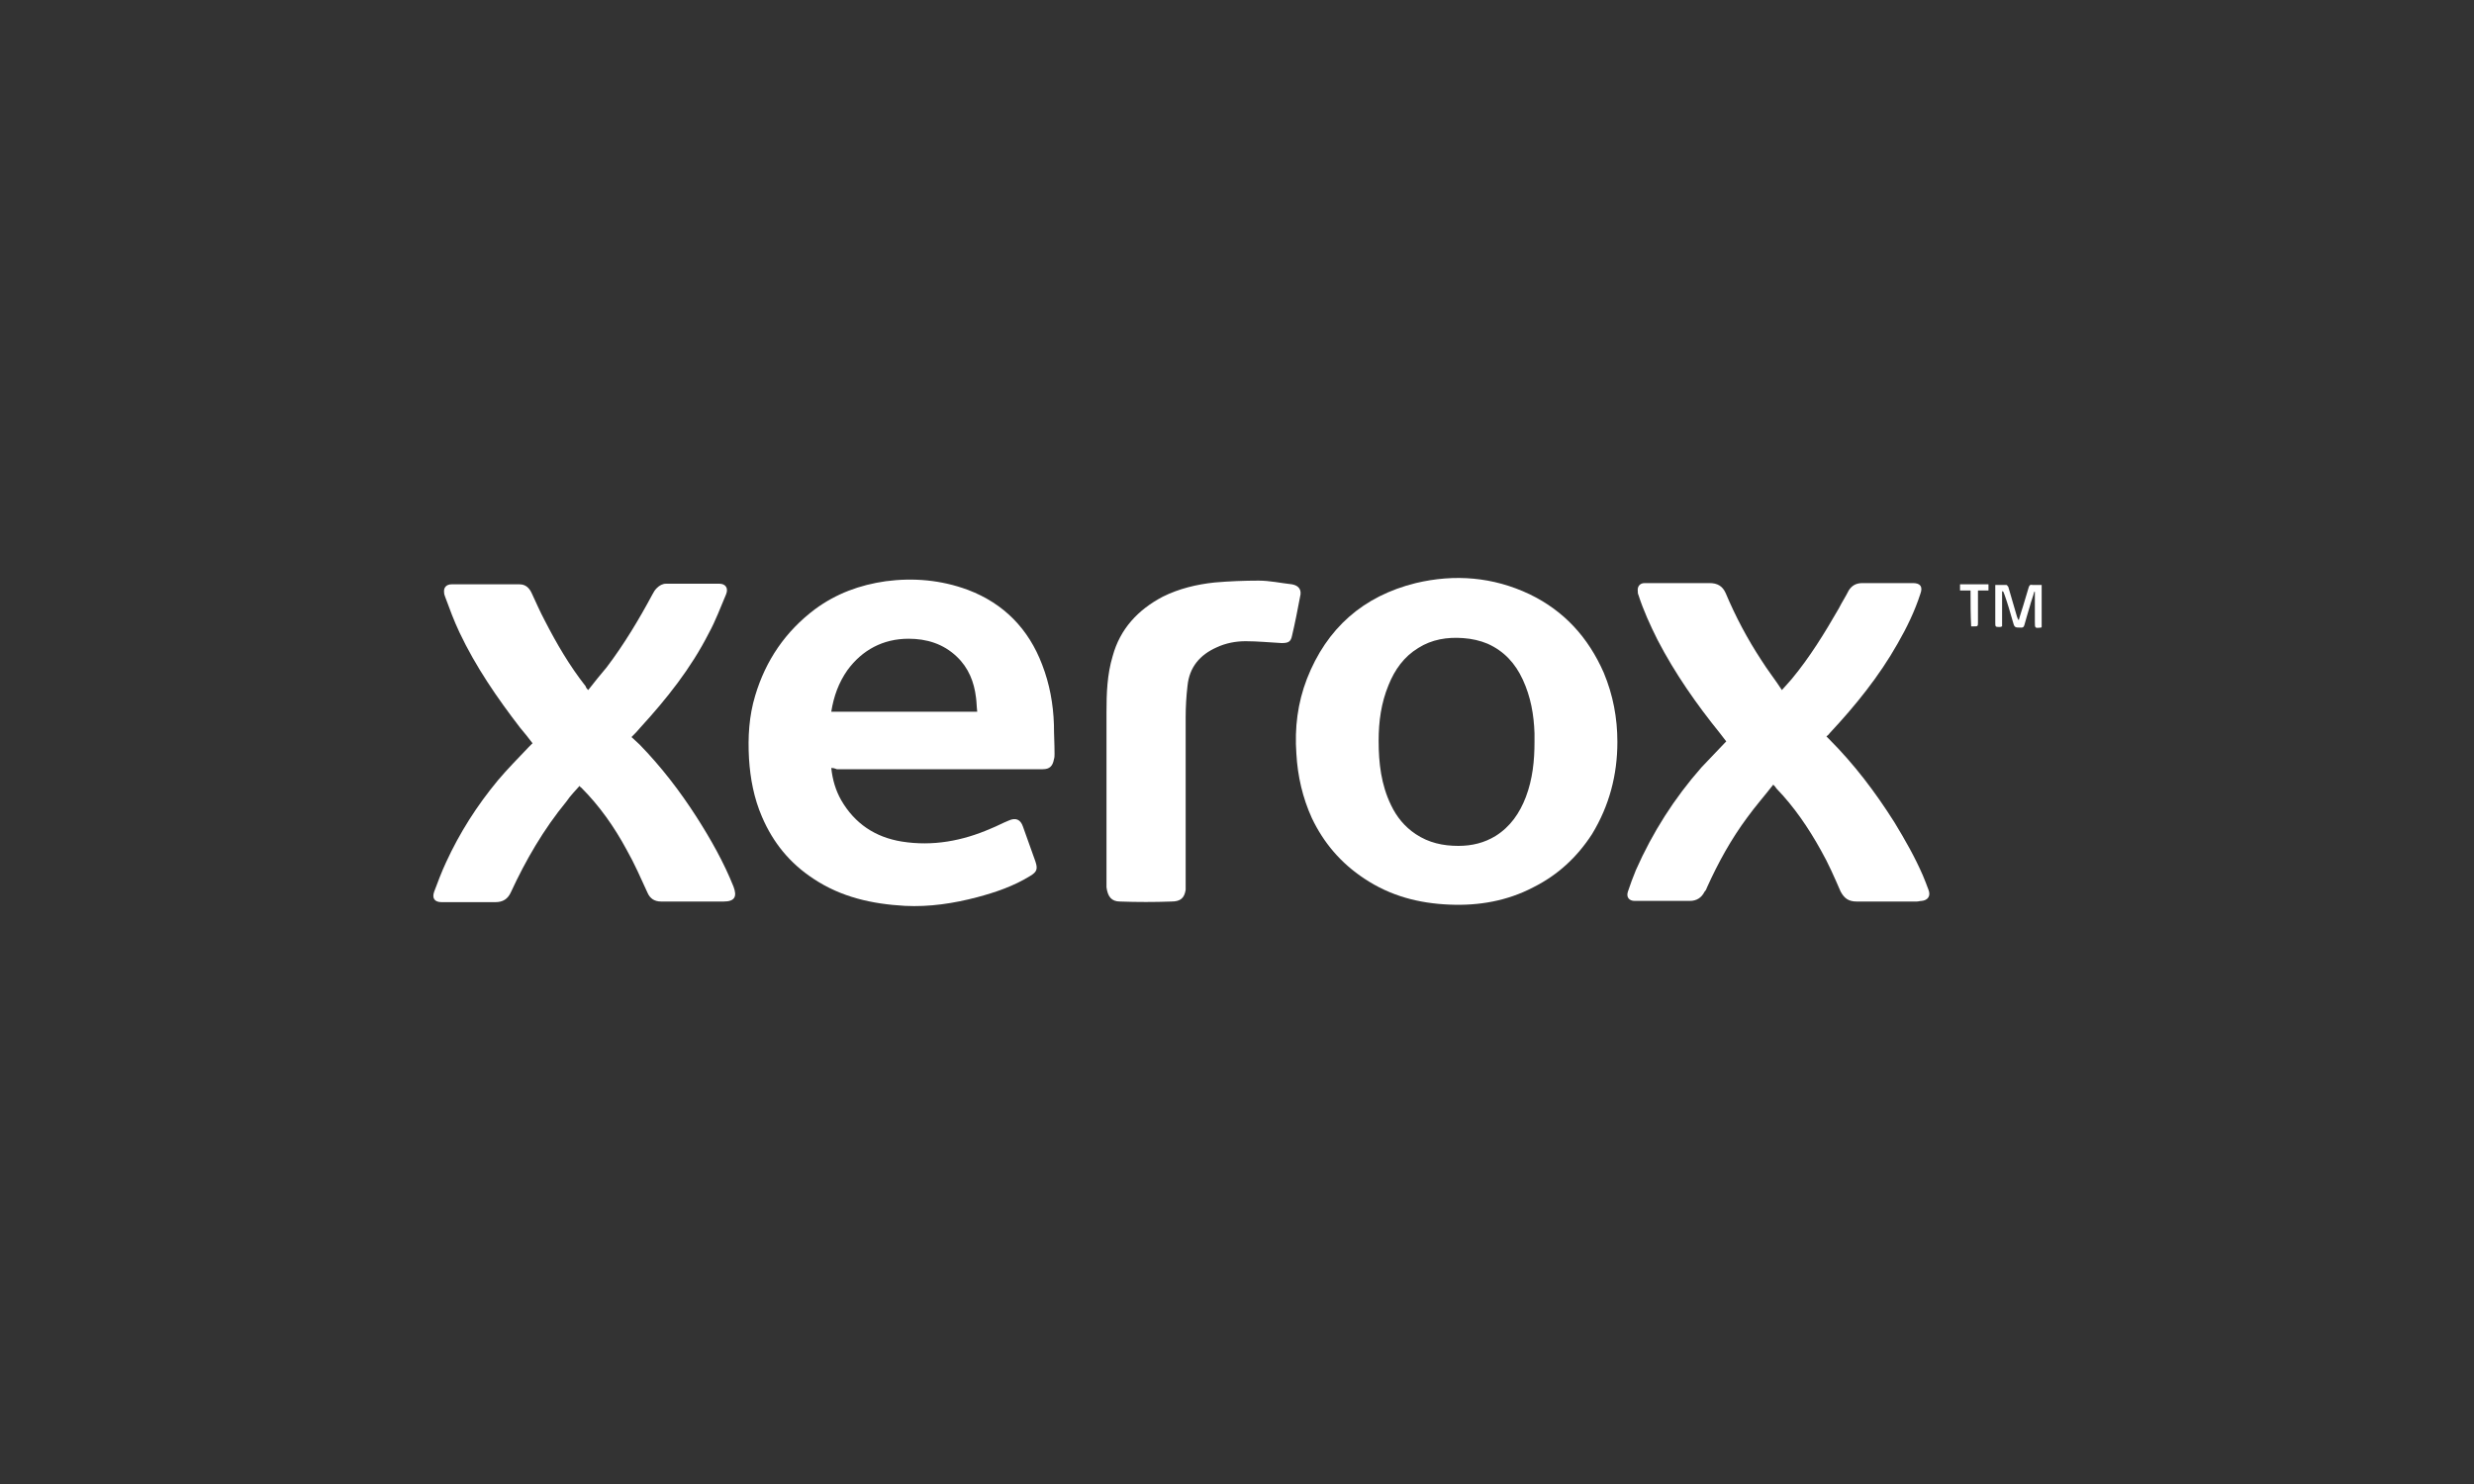
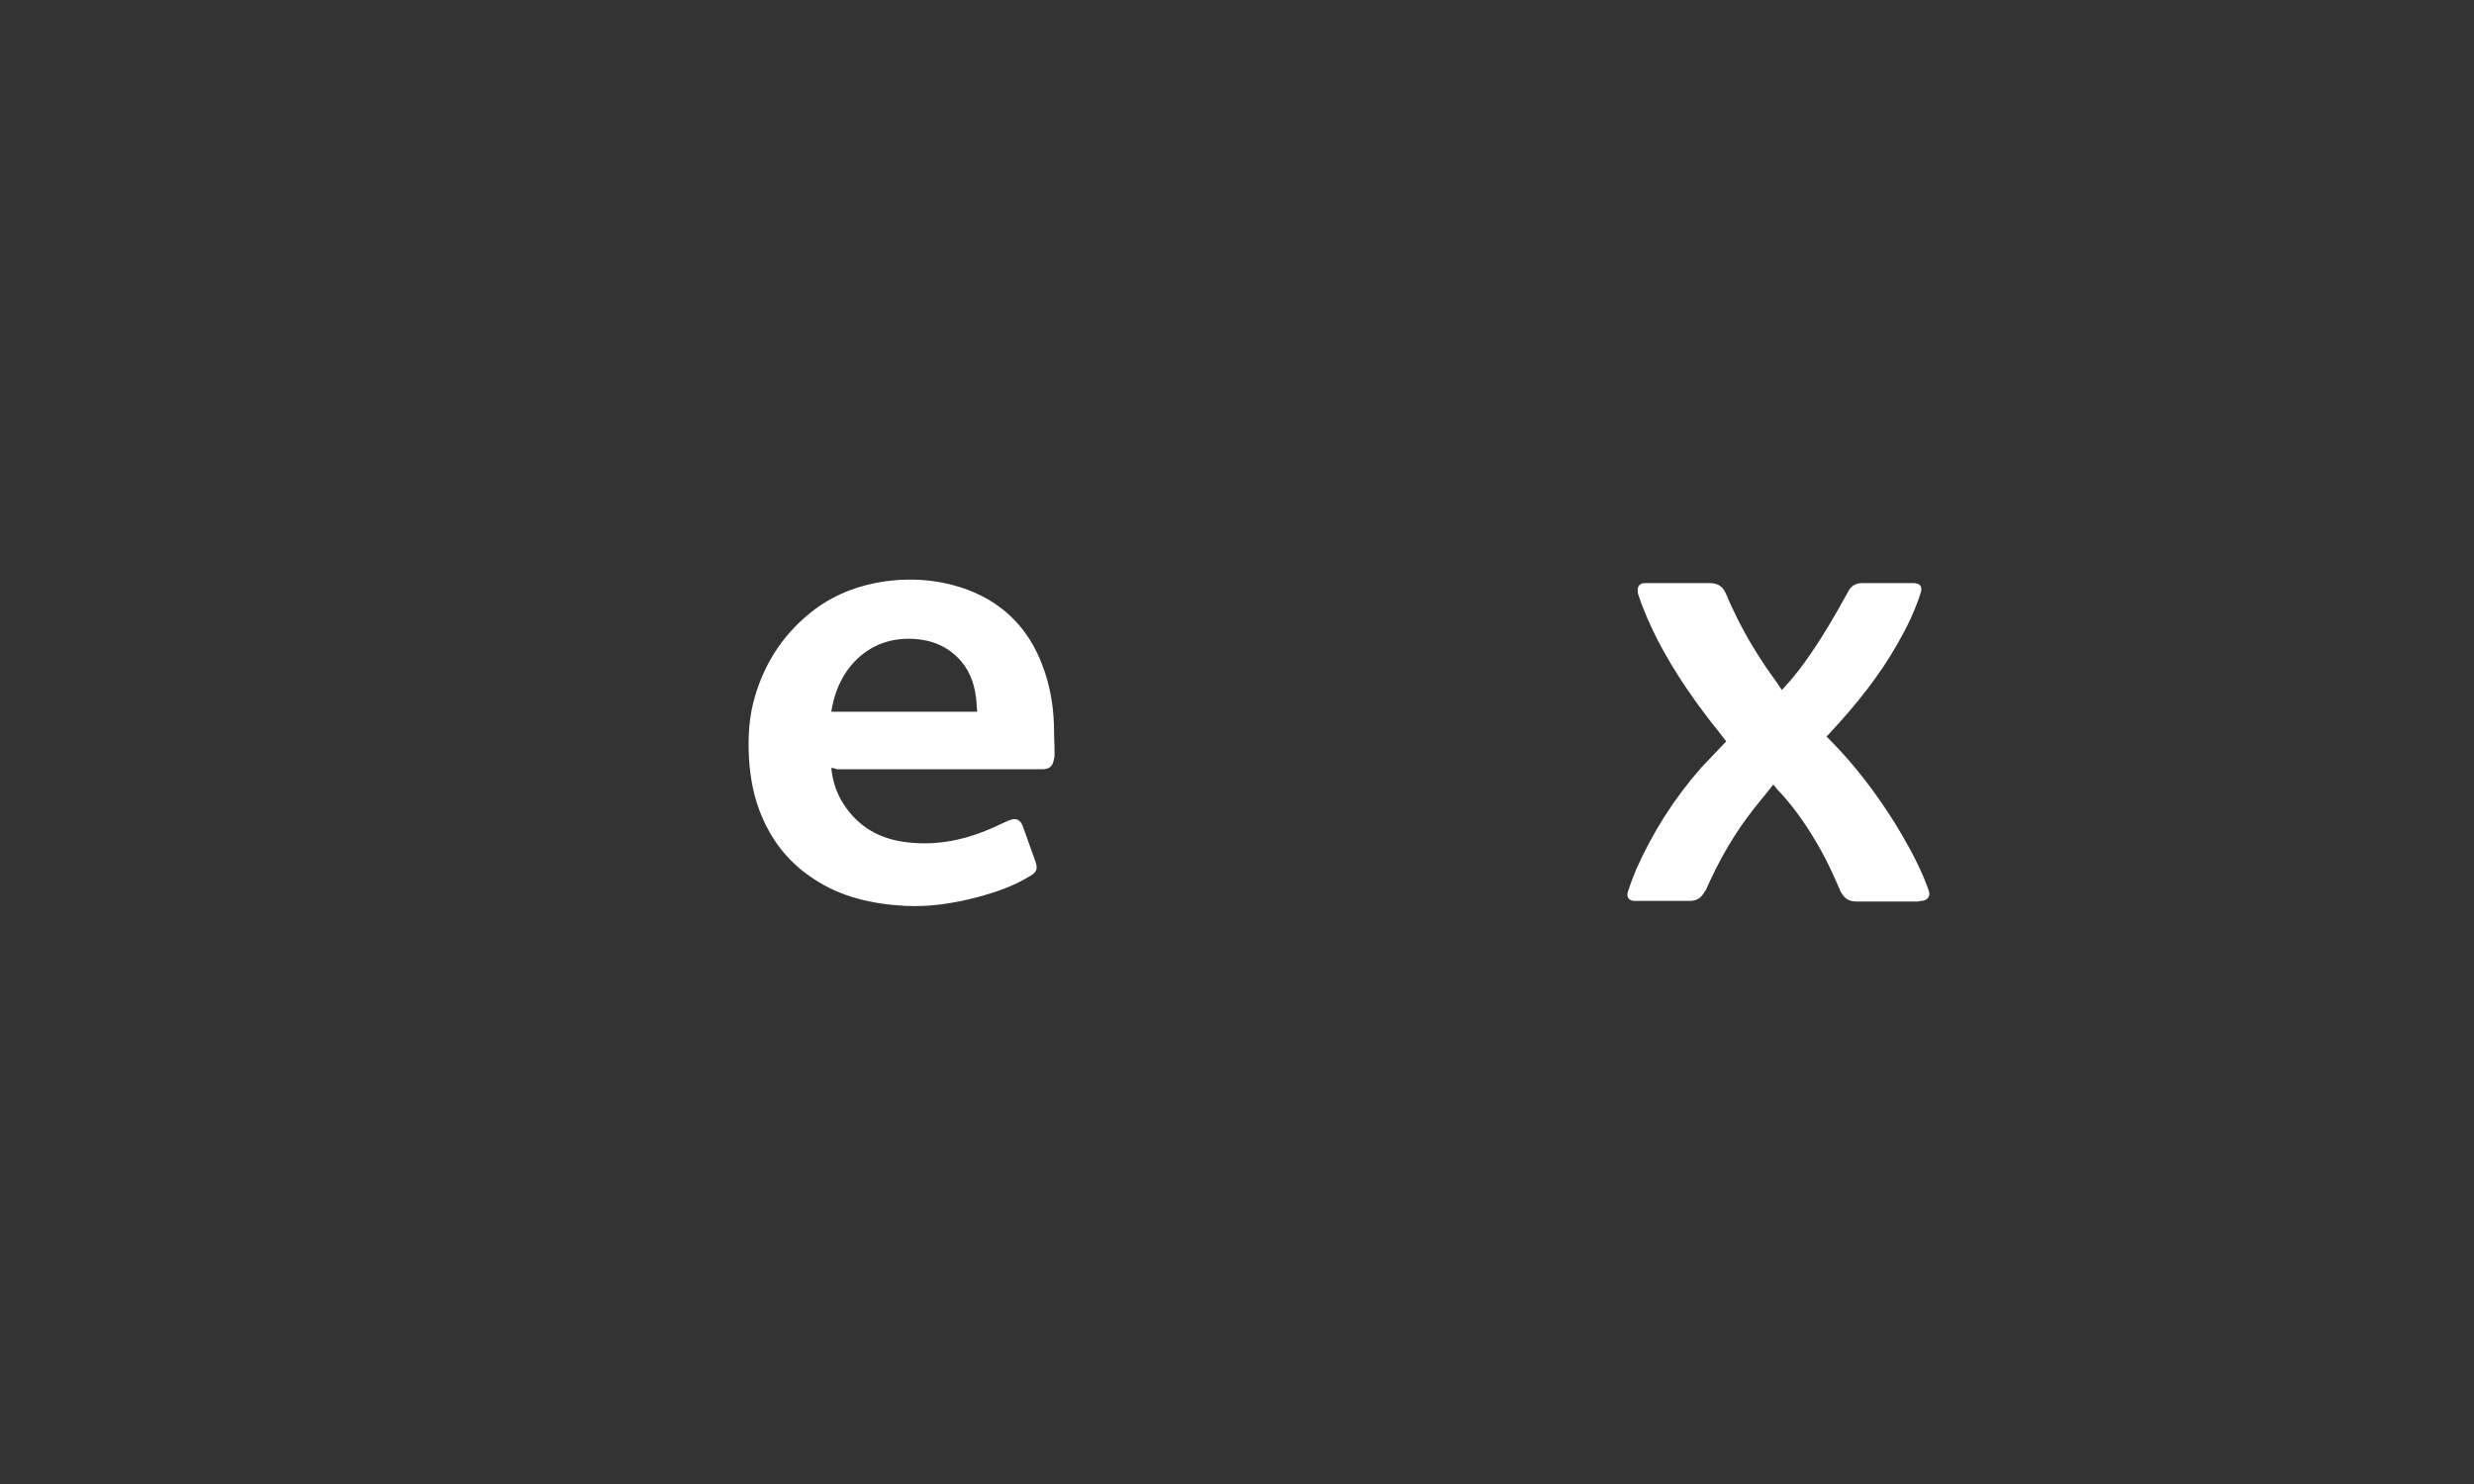
<svg xmlns="http://www.w3.org/2000/svg" version="1.1" id="Capa_1" x="0px" y="0px" viewBox="0 0 400 240" style="enable-background:new 0 0 400 240;" xml:space="preserve">
  <rect x="0" y="0" width="400" height="240" fill="#333333" stroke="none" />
  <style type="text/css">
	.st0{fill:#FFFFFF;}
</style>
  <g>
    <path class="st0" d="M134.4,124.2c0.2,1.9,0.7,3.6,1.6,5.2c2.2,3.8,5.5,6,9.8,6.7c5,0.8,9.8-0.1,14.4-2.1c1-0.4,1.9-0.9,2.9-1.3   c1.1-0.5,1.9-0.2,2.3,1c0.7,1.9,1.3,3.7,2,5.6c0.4,1.2,0.3,1.7-0.9,2.4c-2.6,1.6-5.5,2.6-8.5,3.4c-3.8,1-7.7,1.6-11.7,1.4   c-5.3-0.3-10.3-1.4-14.8-4.4c-3.8-2.5-6.5-5.8-8.3-10c-1.3-3-1.9-6.2-2.1-9.4c-0.2-3.5,0-6.9,1-10.2c1.7-5.7,4.9-10.4,9.7-14   c3.4-2.5,7.2-3.9,11.4-4.5c4.5-0.6,9-0.2,13.3,1.4c5.8,2.2,9.8,6.3,12,12.1c1.2,3.1,1.8,6.4,1.9,9.7c0,1.6,0.1,3.1,0.1,4.7   c0,0.3,0,0.6-0.1,0.9c-0.2,1.1-0.7,1.6-1.8,1.6c-6,0-12,0-18,0c-5.1,0-10.2,0-15.3,0C134.8,124.2,134.6,124.2,134.4,124.2z    M158,115.1c-0.1-0.8-0.1-1.6-0.2-2.3c-0.3-2.5-1.2-4.8-3.1-6.6c-2.2-2.1-4.9-2.9-7.8-2.9c-4.1,0-7.5,1.8-9.9,5.1   c-1.4,2-2.2,4.2-2.6,6.7C142.2,115.1,150,115.1,158,115.1z" />
-     <path class="st0" d="M261.5,120c0,5.3-1.3,10.3-4.1,14.9c-2.4,3.7-5.5,6.6-9.5,8.6c-4.2,2.2-8.8,3-13.5,2.8   c-5-0.2-9.6-1.4-13.8-4.2c-3.8-2.5-6.6-5.8-8.5-9.8c-1.5-3.3-2.3-6.8-2.5-10.4c-0.3-4.2,0.2-8.2,1.7-12.1   c3.2-8.2,9.1-13.4,17.6-15.5c6.3-1.5,12.5-1,18.4,1.8c5.6,2.7,9.5,7,12,12.7C260.8,112.4,261.5,116.1,261.5,120z M248.1,120   c0-0.5,0-0.9,0-1.4c-0.1-3-0.6-5.9-1.9-8.7c-1.2-2.6-3-4.6-5.7-5.8c-1.2-0.5-2.5-0.8-3.9-0.9c-2.6-0.2-5.1,0.2-7.3,1.6   c-2.3,1.4-3.8,3.5-4.8,6c-1.2,2.9-1.6,5.9-1.6,9c0,3.6,0.4,7.1,2,10.4c0.9,1.9,2.2,3.5,4,4.7c2.1,1.4,4.4,1.9,6.9,1.9   c2.2,0,4.2-0.5,6-1.6c2.4-1.5,3.9-3.7,4.9-6.3C247.8,126,248.1,123,248.1,120z" />
    <path class="st0" d="M286.7,126.9c-1.4,1.8-2.9,3.5-4.2,5.3c-2.6,3.5-4.7,7.3-6.5,11.3c-0.1,0.3-0.2,0.5-0.4,0.7   c-0.5,1-1.3,1.5-2.4,1.5c-3,0-5.9,0-8.9,0c-0.9,0-1.4-0.6-1.1-1.5c0.4-1.2,0.8-2.3,1.3-3.5c2.7-6.1,6.2-11.6,10.6-16.6   c1.3-1.4,2.6-2.7,4-4.2c-0.3-0.4-0.7-0.9-1-1.3c-3.8-4.7-7.3-9.7-10.1-15.1c-1.2-2.4-2.3-4.8-3.1-7.3c-0.1-0.2-0.1-0.4-0.1-0.6   c-0.1-0.7,0.3-1.3,1.1-1.3c0.8,0,1.6,0,2.3,0c2.7,0,5.5,0,8.2,0c1.3,0,2.1,0.5,2.6,1.6c1.6,3.8,3.5,7.4,5.8,10.9   c1,1.6,2.2,3.1,3.3,4.8c0.6-0.7,1.1-1.2,1.6-1.8c2.9-3.5,5.3-7.4,7.6-11.4c0.5-1,1.1-1.9,1.6-2.9c0.5-0.8,1.2-1.2,2.2-1.2   c2.7,0,5.4,0,8.2,0c1.2,0,1.6,0.6,1.2,1.7c-0.9,2.8-2.2,5.5-3.7,8.1c-3,5.3-6.8,10-11,14.5c-0.1,0.2-0.3,0.3-0.5,0.5   c0.1,0.1,0.3,0.3,0.4,0.4c4.1,4.1,7.5,8.6,10.6,13.5c1.7,2.8,3.3,5.6,4.6,8.6c0.3,0.7,0.6,1.5,0.9,2.3c0.4,1-0.1,1.7-1.1,1.8   c-0.3,0-0.5,0.1-0.8,0.1c-3.2,0-6.5,0-9.7,0c-1.3,0-2-0.5-2.6-1.6c-1-2.3-2-4.6-3.2-6.7c-2-3.6-4.3-7-7.2-10   C287.1,127.3,287,127.2,286.7,126.9z" />
-     <path class="st0" d="M95.1,111.6c1-1.3,2-2.5,3-3.7c2.8-3.7,5.2-7.7,7.4-11.8c0.2-0.4,0.4-0.7,0.7-1c0.4-0.4,0.9-0.7,1.5-0.7   c2.9,0,5.8,0,8.6,0c1,0,1.5,0.7,1.1,1.7c-0.9,2.1-1.7,4.3-2.8,6.3c-2.9,5.7-6.8,10.6-11.1,15.3c-0.4,0.5-0.8,0.9-1.4,1.5   c0.4,0.4,0.9,0.8,1.3,1.2c3.5,3.6,6.5,7.5,9.2,11.7c2.3,3.6,4.4,7.3,6,11.3c0.6,1.6,0.2,2.4-1.6,2.4c-3.4,0-6.7,0-10.1,0   c-1.1,0-1.8-0.5-2.2-1.4c-1.1-2.4-2.1-4.7-3.4-7c-2-3.7-4.4-7.1-7.3-10c-0.1-0.1-0.2-0.1-0.3-0.3c-0.7,0.8-1.5,1.6-2.1,2.5   c-3.7,4.5-6.6,9.5-9,14.7c-0.5,1.1-1.3,1.6-2.5,1.6c-2.9,0-5.8,0-8.7,0c-1.1,0-1.6-0.6-1.2-1.7c0.6-1.6,1.2-3.2,1.9-4.7   c2.2-4.8,5-9.2,8.4-13.3c1.6-1.9,3.3-3.6,5-5.4c0.2-0.2,0.4-0.4,0.6-0.6c-0.7-0.9-1.3-1.7-2-2.5c-3.7-4.8-7.2-9.9-9.8-15.4   c-0.9-1.9-1.6-3.8-2.3-5.7c-0.1-0.3-0.2-0.5-0.2-0.8c-0.1-0.8,0.4-1.3,1.2-1.3c3.7,0,7.3,0,11,0c1,0,1.6,0.6,2,1.5   c0.7,1.5,1.3,2.9,2.1,4.4c1.9,3.7,4,7.3,6.6,10.6C94.7,111.1,94.8,111.3,95.1,111.6z" />
-     <path class="st0" d="M191.7,128c0,5,0,9.9,0,14.9c0,0.3,0,0.7,0,1c-0.2,1.3-0.8,1.9-2.3,1.9c-2.8,0.1-5.5,0.1-8.3,0   c-1.4,0-2-0.8-2.2-2.3c0-0.2,0-0.3,0-0.5c0-9.3,0-18.6,0-27.8c0-3.1,0.1-6.1,1-9.1c1.2-4.4,4.1-7.5,8.1-9.6c2.6-1.3,5.5-2,8.4-2.3   c2.3-0.2,4.7-0.3,7.1-0.3c1.8,0,3.6,0.4,5.4,0.6c1.1,0.2,1.6,0.9,1.3,2c-0.4,2.1-0.8,4.2-1.3,6.3c-0.2,1-0.6,1.2-1.7,1.2   c-1.9-0.1-3.9-0.3-5.8-0.3c-1.6,0-3.2,0.3-4.7,1c-2.7,1.2-4.4,3.2-4.7,6.2c-0.2,1.7-0.3,3.4-0.3,5.1   C191.7,119.8,191.7,123.9,191.7,128z" />
-     <path class="st0" d="M323.7,95.6c0,1.9,0,3.8,0,5.7c-0.1,0-0.2,0.1-0.3,0.1c-0.8,0-0.8,0-0.8-0.7c0-1.8,0-3.7,0-5.5   c0-0.2,0-0.4,0-0.6c0.6,0,1.2,0,1.8,0c0.1,0,0.2,0.2,0.3,0.3c0.5,1.6,0.9,3.2,1.4,4.8c0.1,0.2,0.1,0.4,0.3,0.6   c0.2-0.8,0.5-1.6,0.7-2.3c0.3-1,0.6-2,0.9-3c0.1-0.3,0.2-0.5,0.6-0.4c0.5,0,1,0,1.5,0c0,2.3,0,4.5,0,6.8c0,0-0.1,0.1-0.1,0.1   c-1,0.1-1,0.1-1-0.9c0-1.4,0-2.8,0-4.3c0-0.2,0-0.4,0-0.6c0,0-0.1,0-0.1,0c-0.2,0.8-0.5,1.5-0.7,2.3c-0.3,1-0.6,2-0.9,3.1   c-0.1,0.3-0.2,0.4-0.5,0.4c-1.1,0-1.1,0-1.4-1.1c-0.4-1.4-0.8-2.8-1.3-4.2c-0.1-0.2-0.1-0.3-0.2-0.5   C323.7,95.6,323.7,95.6,323.7,95.6z" />
-     <path class="st0" d="M318.6,95.5c-0.6,0-1.2,0-1.7,0c0-0.4,0-0.7,0-1c1.5,0,3,0,4.6,0c0,0.3,0,0.7,0,1c-0.6,0-1.1,0-1.7,0   c0,0.2,0,0.4,0,0.6c0,1.5,0,3,0,4.5c0,0.7,0,0.7-0.7,0.7c-0.1,0-0.2,0-0.4,0C318.6,99.4,318.6,97.5,318.6,95.5z" />
  </g>
</svg>